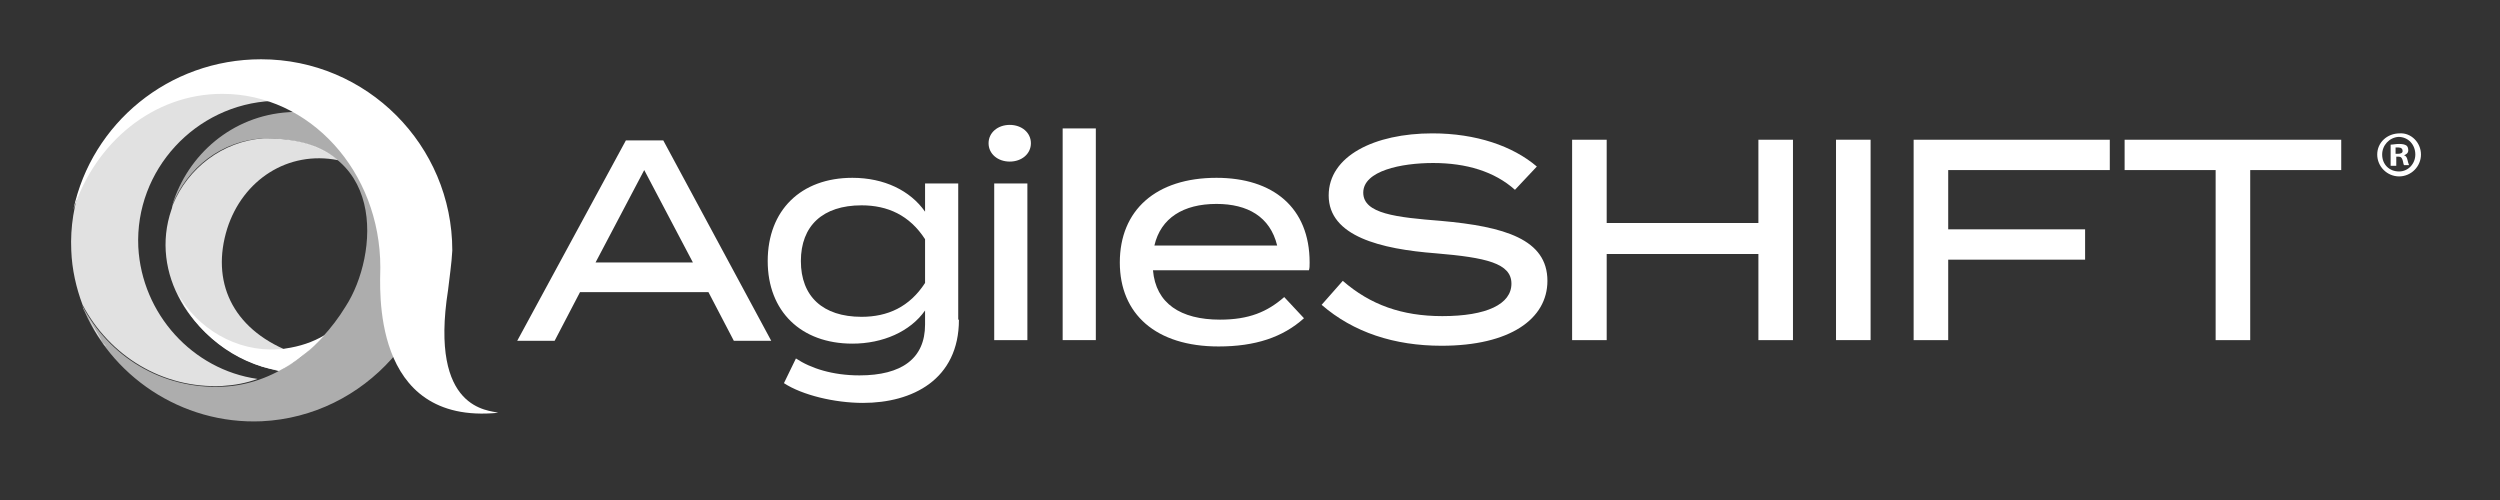
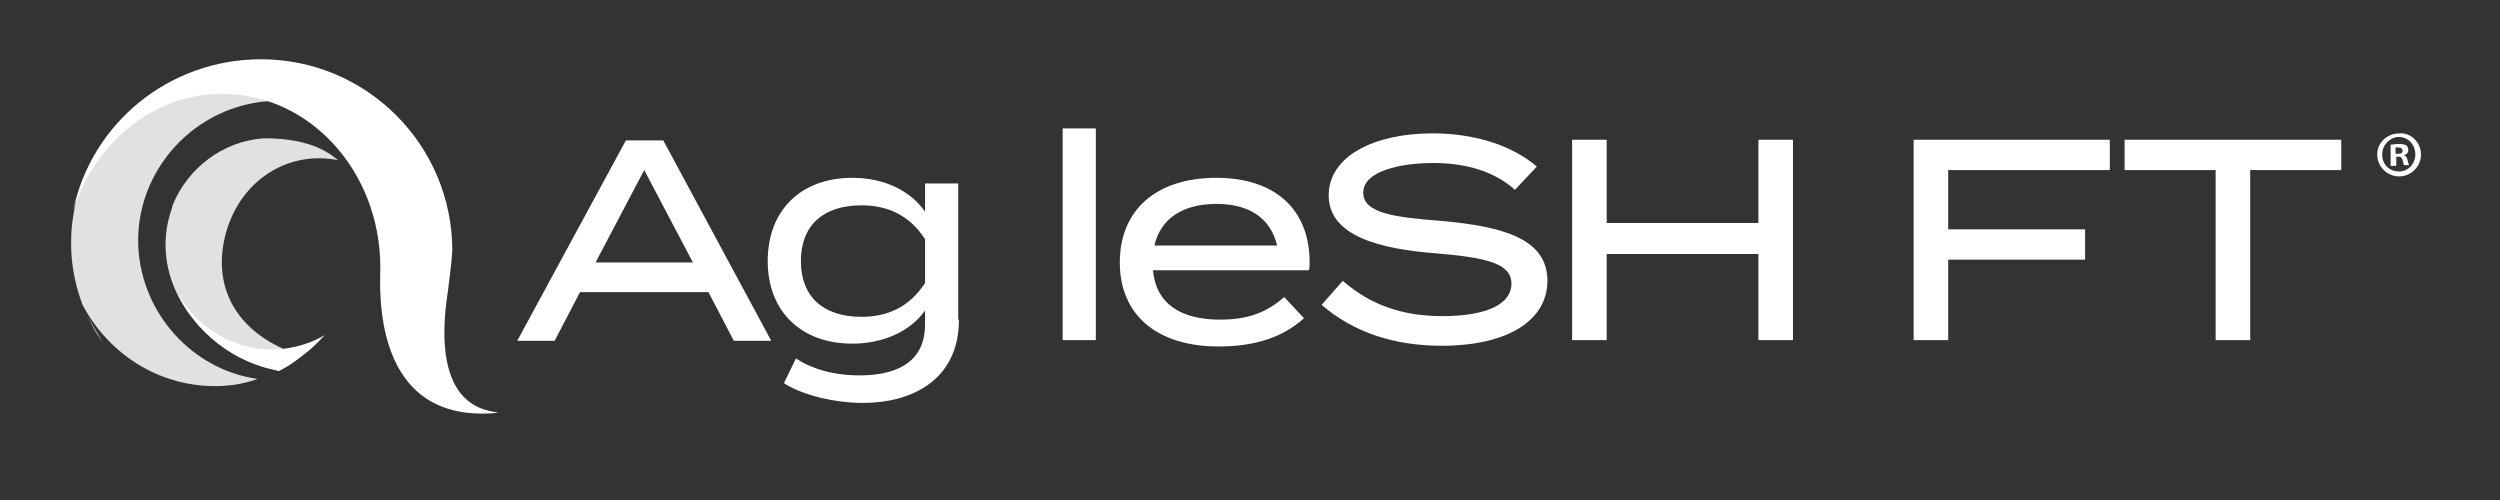
<svg xmlns="http://www.w3.org/2000/svg" version="1.0" x="0px" y="0px" viewBox="0 0 354.3 70.9" style="enable-background:new 0 0 354.3 70.9;" xml:space="preserve">
  <rect x="0" y="0" width="354.3" height="70.9" fill="#333333" stroke="none" />
  <style type="text/css">
	.st0{fill:#FFFFFF;}
	.st1{opacity:0.85;}
	.st2{fill:none;}
	.st3{opacity:0.6;}
	.st4{fill:#585657;}
	.st5{fill:#7EA9D4;}
	.st6{fill:#286FB7;}
</style>
  <g id="Layer_2">
    <g>
      <g>
        <path class="st0" d="M100.4,41.4H82.2l-3.6,6.9h-5.3l15.4-28.4H94l15.3,28.4H104L100.4,41.4z M98.2,37.2l-6.9-13.1l-6.9,13.1     H98.2z" />
        <path class="st0" d="M135.9,45.3c0,8.5-6.6,11.8-13.6,11.8c-4,0-8.6-1.1-11.2-2.8l1.7-3.5c2.1,1.4,5.2,2.4,9,2.4     c6,0,9.3-2.4,9.3-7.2V44c-2.1,3-6,4.7-10.3,4.7c-7.3,0-12-4.6-12-11.7c0-7.2,4.7-11.8,12-11.8c4.5,0,8.2,1.8,10.3,4.8v-4h4.7     V45.3z M131.1,40.1v-6.2c-2.2-3.4-5.3-4.8-9-4.8c-5.5,0-8.6,2.9-8.6,7.9c0,5,3.1,7.9,8.6,7.9C125.8,44.9,128.9,43.5,131.1,40.1z" />
-         <path class="st0" d="M140.1,20.3c0-1.5,1.3-2.6,3-2.6c1.7,0,3,1.1,3,2.6c0,1.5-1.3,2.6-3,2.6C141.4,22.9,140.1,21.8,140.1,20.3z      M145.6,48.2h-4.7V26h4.7V48.2z" />
        <path class="st0" d="M150.6,48.2v-30h4.7v30H150.6z" />
        <path class="st0" d="M172.9,45.3c4.1,0,6.7-1.1,9.1-3.2l2.8,3c-3,2.7-6.9,4-12.1,4c-8.9,0-14-4.6-14-11.9c0-7.4,5.1-12,13.7-12     c8,0,13.2,4.2,13.2,12c0,0.5,0,0.8-0.1,1.1h-22.1C163.8,43,167.3,45.3,172.9,45.3z M163.6,34.8l17.4,0c-1-4.1-4.2-5.9-8.6-5.9     C167.7,28.9,164.5,30.9,163.6,34.8z" />
        <path class="st0" d="M219.3,39.8c0,5.4-5.3,9.2-15,9.2c-6.7,0-12.5-1.9-17-5.8l3-3.4c3.9,3.4,8.4,5,14.1,5c6.3,0,9.8-1.7,9.8-4.6     c0-2.9-3.6-3.7-10.7-4.3c-7.8-0.6-15.2-2.4-15.2-8.2c0-5.6,6.5-8.8,14.7-8.8c6.2,0,11.4,1.8,14.8,4.7l-3.1,3.3     c-2.9-2.6-6.9-3.8-11.6-3.8c-4.5,0-9.9,1.1-9.9,4.2c0,3,4.7,3.5,11,4C213.2,32.1,219.3,33.9,219.3,39.8z" />
        <path class="st0" d="M254.1,19.8v28.4h-4.9V36h-21.5v12.2h-4.9V19.8h4.9v11.8h21.5V19.8H254.1z" />
-         <path class="st0" d="M260.2,48.2V19.8h4.9v28.4H260.2z" />
        <path class="st0" d="M276.1,24.1v8.4h19.4v4.3h-19.4v11.4h-4.9V19.8H299v4.3H276.1z" />
        <path class="st0" d="M331.8,24.1h-12.9v24.1H314V24.1h-12.9v-4.3h30.7V24.1z" />
      </g>
      <g>
        <g class="st1">
          <path class="st0" d="M36.4,51.7c1,0.4,2.1,0.6,3.1,0.9c1.2-0.6,2.3-1.3,3.3-2.2c-0.6-0.1-1.2-0.4-1.8-0.6      c-8.2-3.3-11.1-10-8.8-17.4c2.2-6.9,8.6-11.1,15.7-9.7c-2.3-2-5.6-3.1-10.5-3.1c-5.9,0.4-10.8,4.3-12.9,9.4      c-0.1,0.2-0.1,0.5-0.2,0.7C21.2,38.7,27,48.1,36.4,51.7" />
          <rect x="23.4" y="19.6" class="st2" width="24.4" height="32.9" />
          <rect x="23.4" y="19.6" class="st2" width="24.4" height="32.9" />
        </g>
        <path class="st0" d="M63.5,41.1c0.2-1.8,0.5-3.7,0.6-5.6C64.1,20.6,52,8.4,37,8.4c-13.1,0-24,9.1-26.6,21.3     c3.1-9.5,11.3-16.4,21.1-16.4c12.4,0,22.4,11,22.4,24.6c0,2.6-1.5,22.4,16.7,20.6C69.4,58.1,60.8,58.3,63.5,41.1" />
        <g class="st1">
-           <path class="st0" d="M14.5,48.5c0.1,0.2,0.4,0.5,0.5,0.6C14.9,48.8,14.6,48.7,14.5,48.5" />
          <rect x="14.5" y="48.5" class="st2" width="0.5" height="0.6" />
          <rect x="14.5" y="48.5" class="st2" width="0.5" height="0.6" />
        </g>
        <g class="st1">
          <path class="st0" d="M31.5,54.7c1.7-0.1,3.4-0.4,5-1c-9.2-1.3-16.4-9.2-16.9-18.7c-0.5-10.9,8.1-20.2,19-20.7      c4.8-0.2,9.3,1.3,12.9,4c1.2,0.7,2.4,1.7,3.6,2.7c-4.5-7-12.6-11.5-21.5-11C20,10.6,9.5,22,10.1,35.5c0.1,2.7,0.7,5.3,1.6,7.7      C15.5,50.4,23,55.1,31.5,54.7" />
          <rect x="10.1" y="9.9" class="st2" width="44.9" height="44.8" />
          <rect x="10.1" y="9.9" class="st2" width="44.9" height="44.8" />
        </g>
        <g class="st1">
-           <path class="st0" d="M11.8,43.6c0,0.1,0.1,0.2,0.1,0.5C11.9,43.8,11.9,43.7,11.8,43.6" />
          <rect x="11.8" y="43.6" class="st2" width="0.1" height="0.5" />
          <rect x="11.8" y="43.6" class="st2" width="0.1" height="0.5" />
        </g>
        <g class="st1">
          <path class="st0" d="M12.2,44.2c0.6,1.5,1.5,2.8,2.3,4.2C13.5,47.1,12.8,45.7,12.2,44.2" />
          <rect x="12.2" y="44.2" class="st2" width="2.3" height="4.2" />
          <rect x="12.2" y="44.2" class="st2" width="2.3" height="4.2" />
        </g>
        <g class="st3">
-           <path class="st0" d="M62.5,31.3c-0.2-4.5-1.7-7.6-3.2-10.5c-0.7,1.1-1.5,2-2.1,2.8c-3.6-5-9.7-8.2-16.3-7.7      c-8,0.5-14.3,6-16.5,13.2c2.1-5.3,7-9.2,13-9.5c17.8,0,16.2,16.7,11.6,23.8c-3.9,6.4-10.3,11.1-17.4,11.4      c-8.7,0.4-16.2-4.3-20-11.6c3.9,10,14.1,17,25.5,16.5C51.7,59,63.1,46.3,62.5,31.3" />
          <rect x="11.7" y="15.8" class="st2" width="50.8" height="43.8" />
          <rect x="11.7" y="15.8" class="st2" width="50.8" height="43.8" />
        </g>
        <path class="st0" d="M39.4,49.5c-5.9,0.4-11.5-3-14.2-7.9c0-0.1-0.1-0.1-0.1-0.2c2.6,5.7,8.1,10.1,14.4,11.1c0,0,0,0,0.1,0     c1.2-0.6,2.3-1.4,3.4-2.2c1.1-0.8,2.1-1.8,3-2.8c-1.7,1-3.5,1.6-5.6,1.9C40,49.5,39.7,49.5,39.4,49.5z" />
      </g>
    </g>
  </g>
  <g id="Layer_3">
    <g>
      <path class="st0" d="M343.1,21.9c0,1.7-1.4,3.1-3.1,3.1c-1.7,0-3.1-1.4-3.1-3.1c0-1.7,1.4-3,3.2-3    C341.7,18.8,343.1,20.2,343.1,21.9z M337.6,21.9c0,1.4,1,2.4,2.4,2.4c1.3,0,2.3-1.1,2.3-2.4c0-1.4-1-2.5-2.4-2.5    C338.6,19.5,337.6,20.6,337.6,21.9z M339.5,23.5h-0.7v-3c0.3,0,0.7-0.1,1.2-0.1c0.6,0,0.8,0.1,1,0.2c0.2,0.1,0.3,0.4,0.3,0.7    c0,0.4-0.3,0.6-0.6,0.7v0c0.3,0.1,0.4,0.3,0.5,0.7c0.1,0.5,0.2,0.6,0.2,0.7h-0.7c-0.1-0.1-0.1-0.4-0.2-0.7    c-0.1-0.3-0.2-0.5-0.6-0.5h-0.3V23.5z M339.5,21.8h0.3c0.4,0,0.7-0.1,0.7-0.4c0-0.3-0.2-0.5-0.6-0.5c-0.2,0-0.3,0-0.4,0V21.8z" />
    </g>
  </g>
</svg>